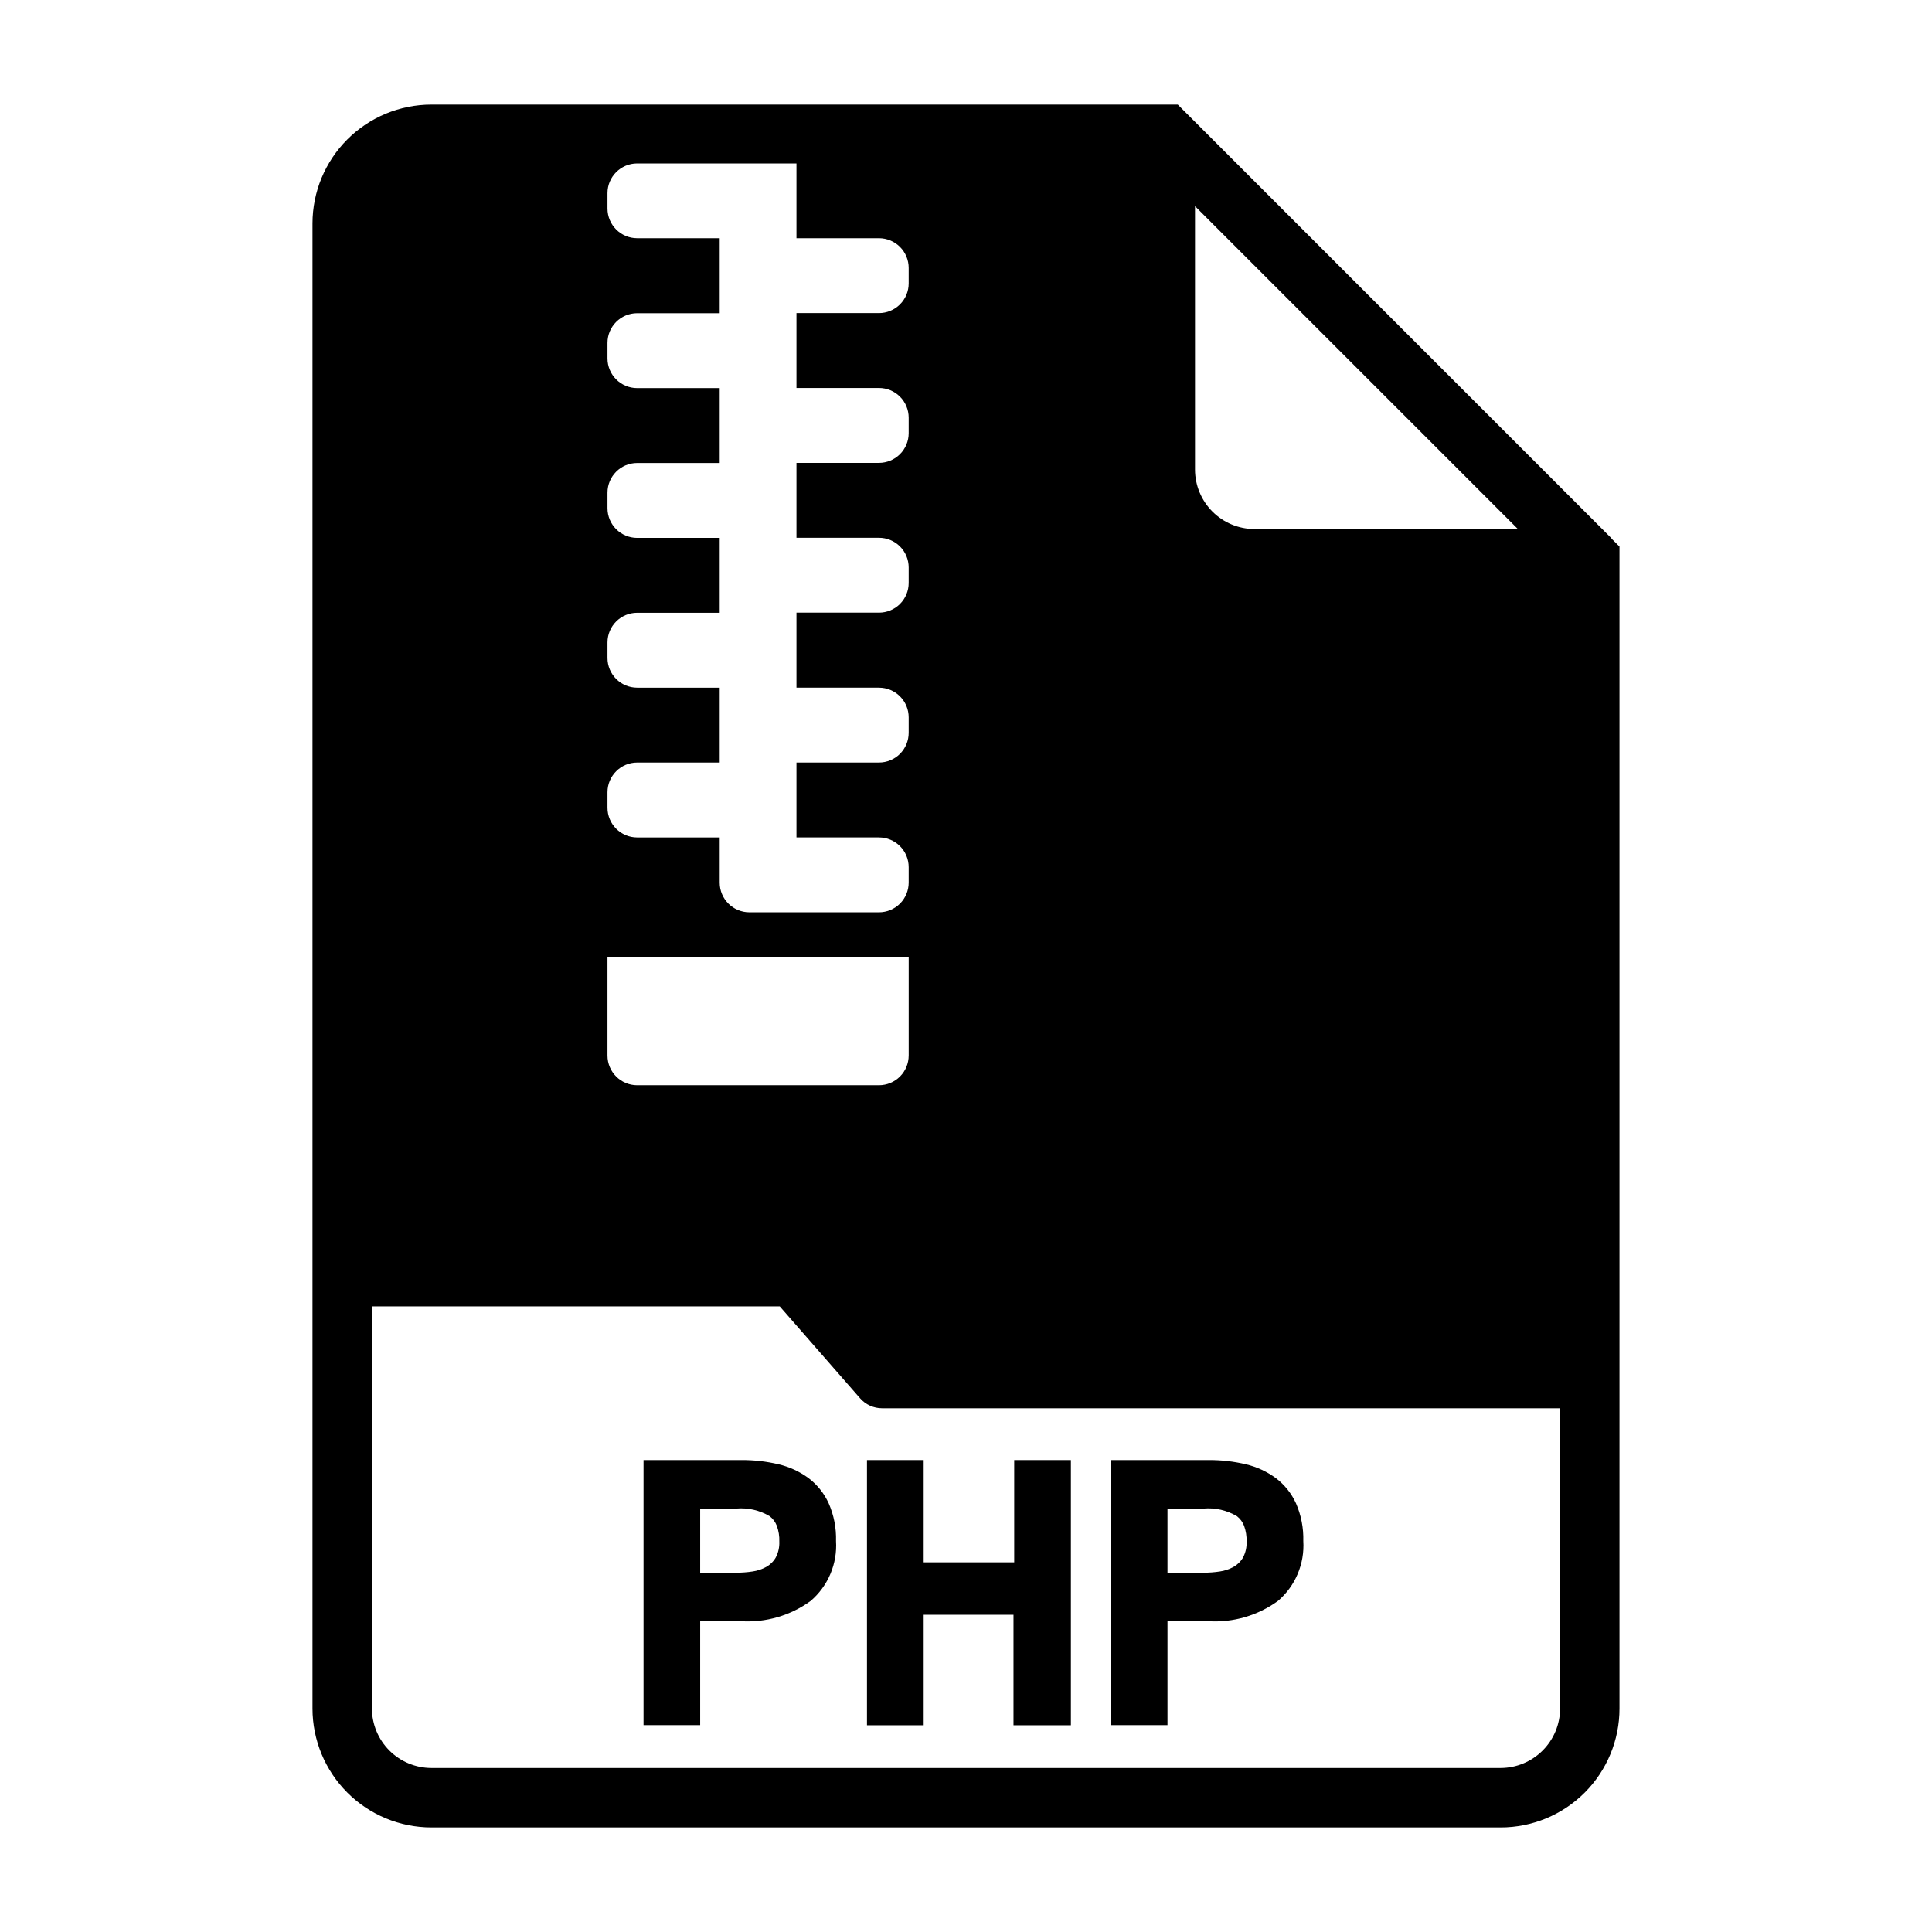
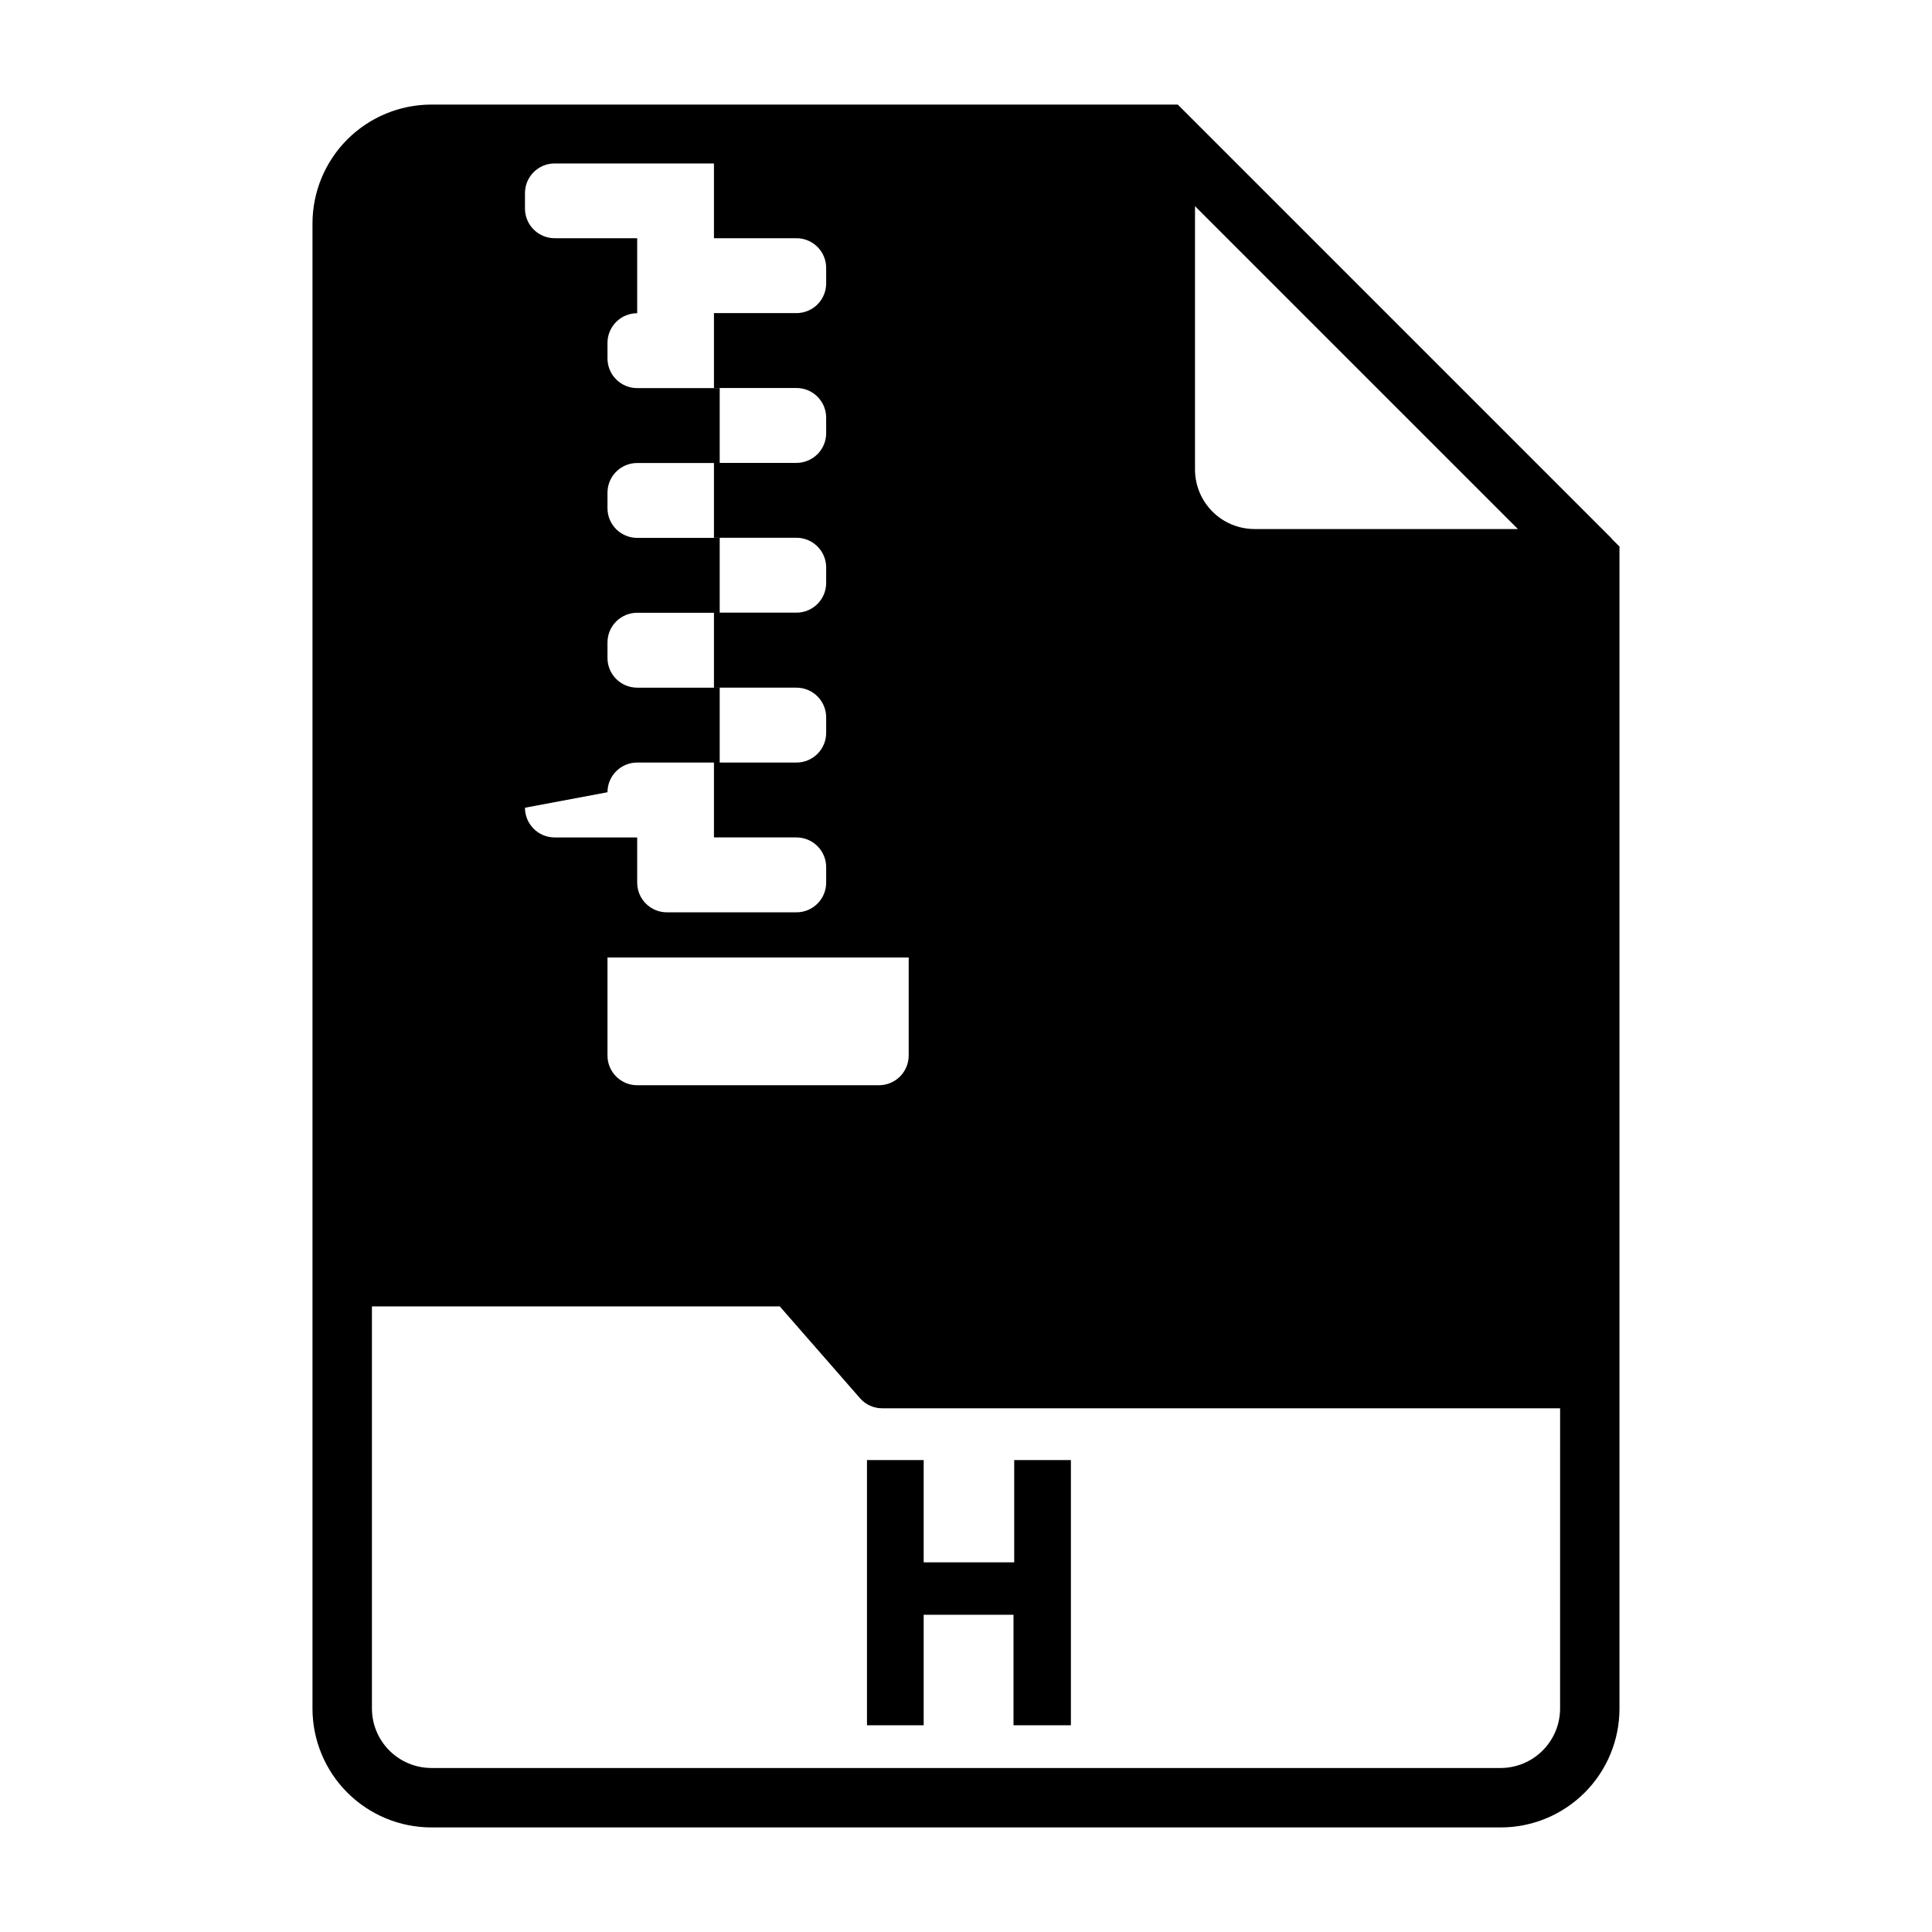
<svg xmlns="http://www.w3.org/2000/svg" fill="#000000" width="800px" height="800px" version="1.1" viewBox="144 144 512 512">
  <g>
-     <path d="m340.3 573.63h-10.746v27.551h-15.012v-70.25h25.875c3.344-0.027 6.676 0.352 9.926 1.125 2.879 0.676 5.586 1.93 7.961 3.684 2.297 1.75 4.121 4.039 5.312 6.668 1.375 3.137 2.035 6.539 1.938 9.961 0.379 6.043-2.098 11.918-6.691 15.867-5.367 3.914-11.934 5.824-18.562 5.394zm-1.156-29.852h-9.59v17.004h9.59c1.445 0.004 2.887-0.105 4.312-0.324 1.266-0.18 2.488-0.594 3.606-1.211 1.051-0.586 1.922-1.445 2.519-2.488 0.68-1.293 1.008-2.742 0.945-4.203 0.055-1.43-0.172-2.859-0.66-4.203-0.387-1.008-1.043-1.891-1.898-2.551-2.66-1.578-5.746-2.285-8.824-2.023z" />
    <path d="m412.59 571.93h-23.805v29.285h-15.027v-70.281h15.027v27.102h23.992v-27.102h15.02v70.281h-15.207z" />
-     <path d="m464.14 573.63h-10.746v27.551h-15.02v-70.25h25.883c3.344-0.027 6.676 0.352 9.926 1.125 2.875 0.676 5.582 1.93 7.961 3.684 2.293 1.75 4.121 4.039 5.312 6.668 1.367 3.141 2.023 6.539 1.93 9.961 0.379 6.043-2.094 11.918-6.684 15.867-5.367 3.914-11.938 5.824-18.562 5.394zm-1.164-29.852h-9.582v17.004h9.582c1.441 0.004 2.883-0.105 4.312-0.324 1.266-0.18 2.488-0.594 3.606-1.211 1.051-0.586 1.922-1.445 2.519-2.488 0.68-1.293 1.008-2.742 0.945-4.203 0.047-1.43-0.176-2.859-0.664-4.203-0.387-1.008-1.043-1.891-1.895-2.551-2.66-1.578-5.746-2.285-8.824-2.023z" />
-     <path d="m571.21 286.88c-0.078-0.156-0.234-0.234-0.316-0.395l-112.49-112.49-2.285-2.281h-197.82c-8.348 0.008-16.352 3.332-22.254 9.234-5.902 5.902-9.223 13.906-9.234 22.254v393.6c0.012 8.348 3.332 16.348 9.234 22.254 5.902 5.902 13.906 9.223 22.254 9.234h283.39c8.352 0 16.359-3.32 22.266-9.223 5.906-5.906 9.223-13.918 9.223-22.266v-307.96zm-110.52-88.246 85.57 85.566h-69.824c-4.172-0.012-8.172-1.672-11.121-4.625-2.949-2.949-4.613-6.945-4.625-11.117zm-155.7 155.32c0-4.344 3.523-7.871 7.871-7.871h21.867v-19.844h-21.867c-4.348 0-7.871-3.523-7.871-7.871v-4.102c0-4.348 3.523-7.875 7.871-7.875h21.867v-19.844h-21.867c-4.348 0-7.871-3.523-7.871-7.871v-4.102c0-4.348 3.523-7.871 7.871-7.871h21.867v-19.848h-21.867c-4.348 0-7.871-3.523-7.871-7.871v-4.102c0-4.348 3.523-7.871 7.871-7.871h21.867v-19.879h-21.867c-4.348 0-7.871-3.523-7.871-7.871v-4.07c0-4.348 3.523-7.871 7.871-7.871h42.211v19.812h21.867c2.086 0 4.09 0.832 5.566 2.309 1.477 1.473 2.305 3.477 2.305 5.566v4.102-0.004c0 2.09-0.828 4.094-2.305 5.566-1.477 1.477-3.481 2.309-5.566 2.309h-21.867v19.844h21.867c2.086 0 4.09 0.828 5.566 2.305 1.477 1.477 2.305 3.481 2.305 5.566v4.102c0 2.09-0.828 4.09-2.305 5.566-1.477 1.477-3.481 2.309-5.566 2.309h-21.867v19.844h21.867c2.086 0 4.09 0.828 5.566 2.305 1.477 1.477 2.305 3.481 2.305 5.566v4.102c0 2.09-0.828 4.09-2.305 5.566-1.477 1.477-3.481 2.305-5.566 2.305h-21.867v19.879h21.867c2.086 0 4.09 0.828 5.566 2.305 1.477 1.477 2.305 3.481 2.305 5.566v4.102c0 2.086-0.828 4.09-2.305 5.566-1.477 1.477-3.481 2.305-5.566 2.305h-21.867v19.844h21.867v0.004c2.086 0 4.09 0.828 5.566 2.305 1.477 1.477 2.305 3.477 2.305 5.566v4.102c0 2.086-0.828 4.09-2.305 5.566-1.477 1.477-3.481 2.305-5.566 2.305h-34.336c-4.348 0-7.875-3.523-7.875-7.871v-11.973h-21.867c-4.348 0-7.871-3.527-7.871-7.875zm0 43.793h79.824v25.977l-0.004 0.004c0 2.086-0.828 4.09-2.305 5.566-1.477 1.473-3.481 2.305-5.566 2.305h-64.078c-4.348 0-7.871-3.523-7.871-7.871zm252.45 199.05c-0.012 4.172-1.672 8.168-4.625 11.117-2.949 2.949-6.945 4.613-11.117 4.625h-283.39c-4.172-0.012-8.168-1.676-11.117-4.625-2.949-2.949-4.613-6.945-4.625-11.117v-106.59h108.08l21.254 24.324c1.48 1.715 3.641 2.695 5.906 2.68h179.64z" />
+     <path d="m571.21 286.88c-0.078-0.156-0.234-0.234-0.316-0.395l-112.49-112.49-2.285-2.281h-197.82c-8.348 0.008-16.352 3.332-22.254 9.234-5.902 5.902-9.223 13.906-9.234 22.254v393.6c0.012 8.348 3.332 16.348 9.234 22.254 5.902 5.902 13.906 9.223 22.254 9.234h283.39c8.352 0 16.359-3.32 22.266-9.223 5.906-5.906 9.223-13.918 9.223-22.266v-307.96zm-110.52-88.246 85.57 85.566h-69.824c-4.172-0.012-8.172-1.672-11.121-4.625-2.949-2.949-4.613-6.945-4.625-11.117zm-155.7 155.32c0-4.344 3.523-7.871 7.871-7.871h21.867v-19.844h-21.867c-4.348 0-7.871-3.523-7.871-7.871v-4.102c0-4.348 3.523-7.875 7.871-7.875h21.867v-19.844h-21.867c-4.348 0-7.871-3.523-7.871-7.871v-4.102c0-4.348 3.523-7.871 7.871-7.871h21.867v-19.848h-21.867c-4.348 0-7.871-3.523-7.871-7.871v-4.102c0-4.348 3.523-7.871 7.871-7.871v-19.879h-21.867c-4.348 0-7.871-3.523-7.871-7.871v-4.07c0-4.348 3.523-7.871 7.871-7.871h42.211v19.812h21.867c2.086 0 4.09 0.832 5.566 2.309 1.477 1.473 2.305 3.477 2.305 5.566v4.102-0.004c0 2.09-0.828 4.094-2.305 5.566-1.477 1.477-3.481 2.309-5.566 2.309h-21.867v19.844h21.867c2.086 0 4.09 0.828 5.566 2.305 1.477 1.477 2.305 3.481 2.305 5.566v4.102c0 2.09-0.828 4.09-2.305 5.566-1.477 1.477-3.481 2.309-5.566 2.309h-21.867v19.844h21.867c2.086 0 4.09 0.828 5.566 2.305 1.477 1.477 2.305 3.481 2.305 5.566v4.102c0 2.09-0.828 4.09-2.305 5.566-1.477 1.477-3.481 2.305-5.566 2.305h-21.867v19.879h21.867c2.086 0 4.09 0.828 5.566 2.305 1.477 1.477 2.305 3.481 2.305 5.566v4.102c0 2.086-0.828 4.09-2.305 5.566-1.477 1.477-3.481 2.305-5.566 2.305h-21.867v19.844h21.867v0.004c2.086 0 4.09 0.828 5.566 2.305 1.477 1.477 2.305 3.477 2.305 5.566v4.102c0 2.086-0.828 4.09-2.305 5.566-1.477 1.477-3.481 2.305-5.566 2.305h-34.336c-4.348 0-7.875-3.523-7.875-7.871v-11.973h-21.867c-4.348 0-7.871-3.527-7.871-7.875zm0 43.793h79.824v25.977l-0.004 0.004c0 2.086-0.828 4.09-2.305 5.566-1.477 1.473-3.481 2.305-5.566 2.305h-64.078c-4.348 0-7.871-3.523-7.871-7.871zm252.45 199.05c-0.012 4.172-1.672 8.168-4.625 11.117-2.949 2.949-6.945 4.613-11.117 4.625h-283.39c-4.172-0.012-8.168-1.676-11.117-4.625-2.949-2.949-4.613-6.945-4.625-11.117v-106.59h108.08l21.254 24.324c1.48 1.715 3.641 2.695 5.906 2.68h179.64z" />
  </g>
</svg>